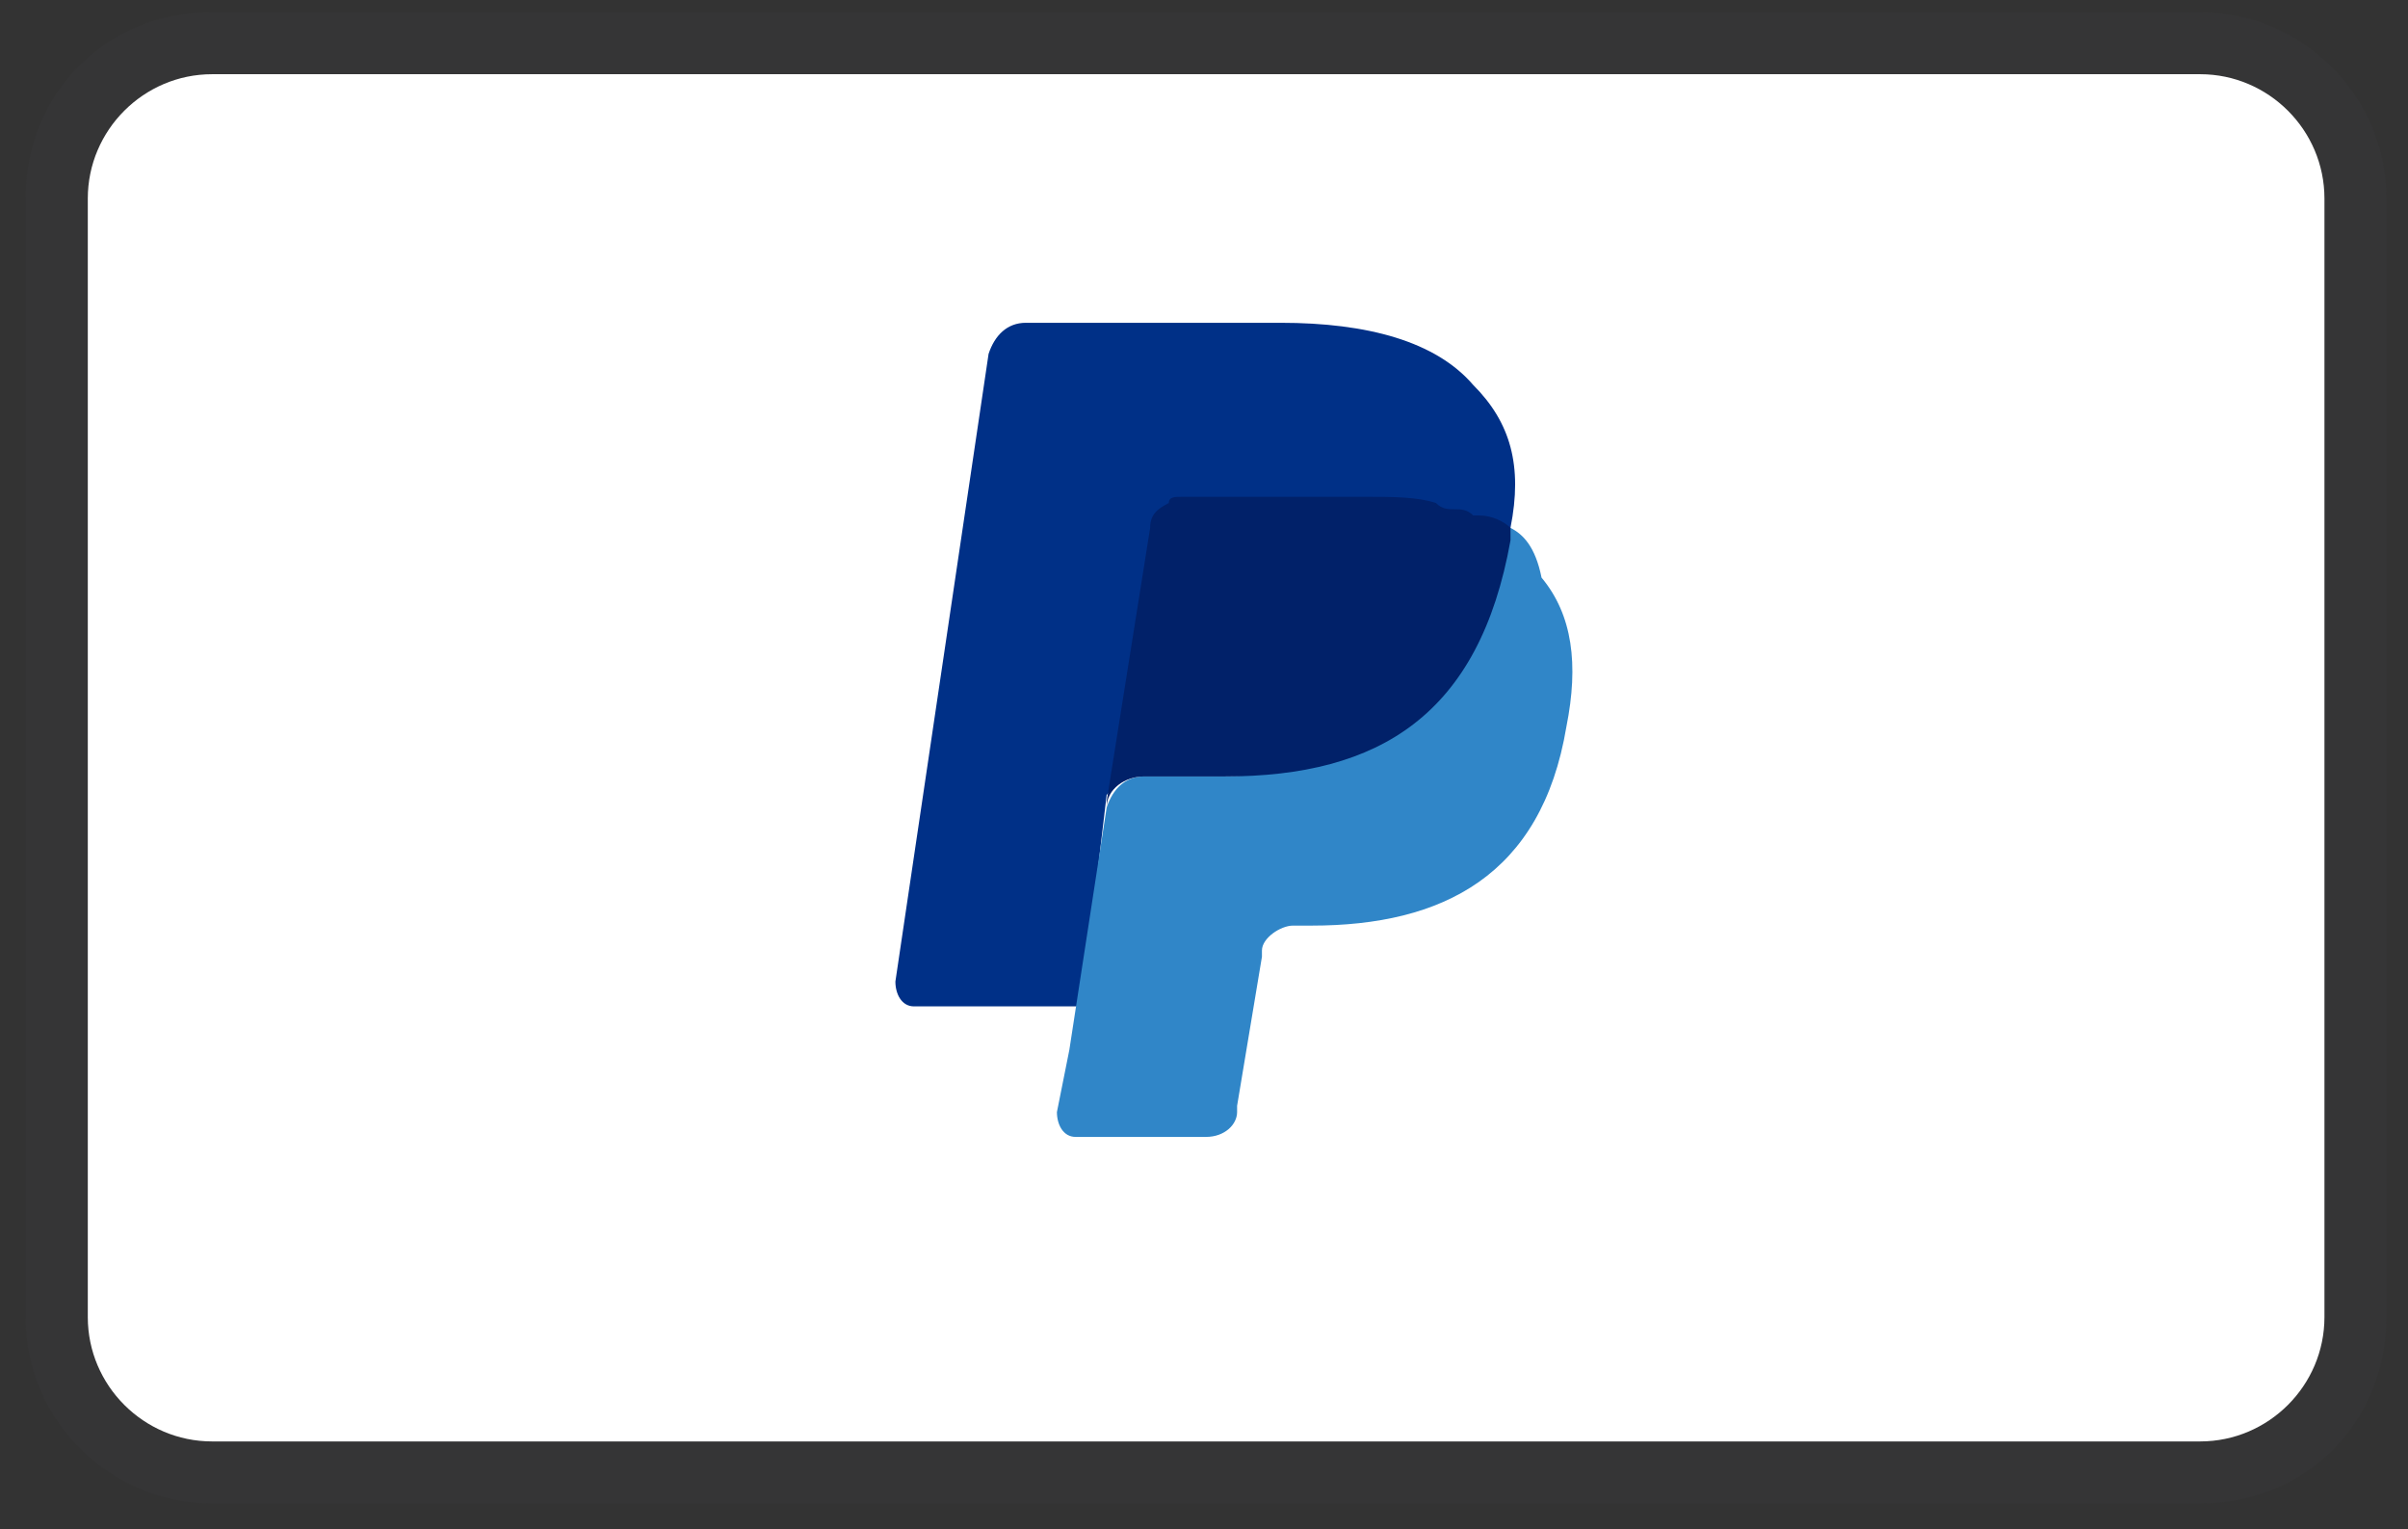
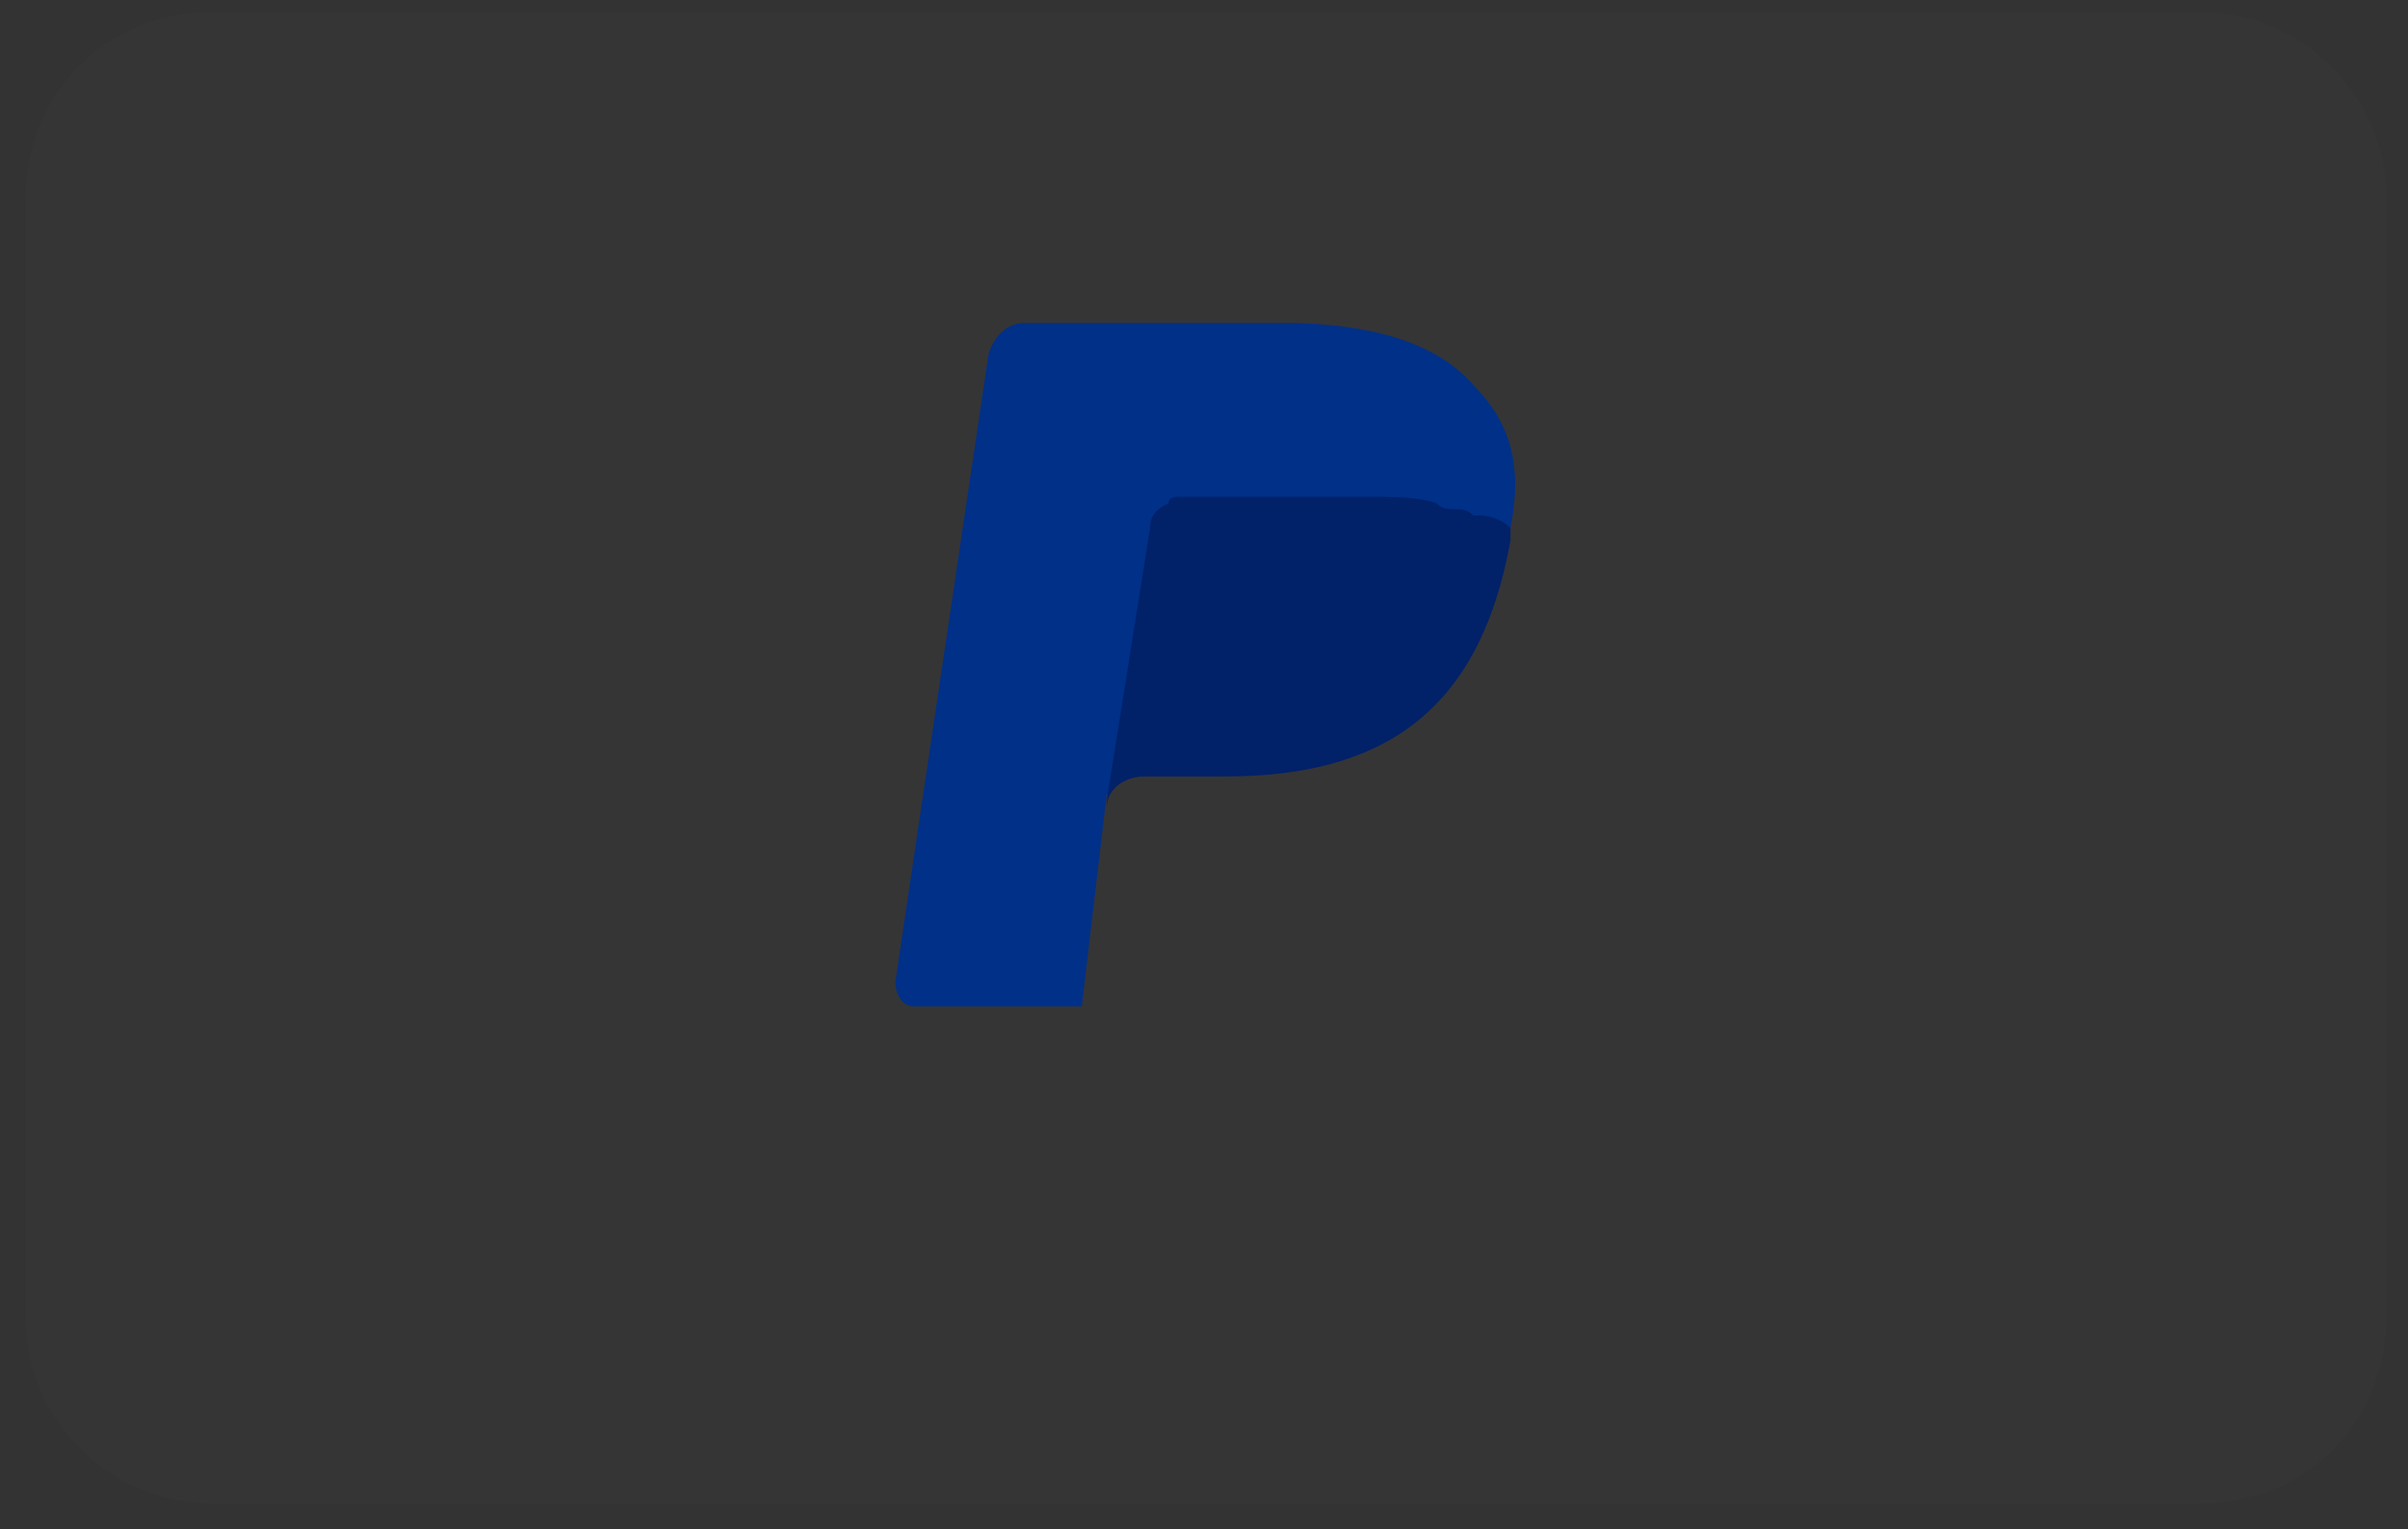
<svg xmlns="http://www.w3.org/2000/svg" width="63" height="40" viewBox="0 0 63 40" fill="none">
  <rect x="0" y="0" width="63" height="40" fill="#333333" stroke="none" />
  <g clip-path="url(#clip0_2210_5519)">
    <path opacity="0.07" d="M57.56 0.315H5.544C2.781 0.315 0.668 2.429 0.668 5.192V34.45C0.668 37.214 2.944 39.327 5.544 39.327H57.56C60.323 39.327 62.436 37.214 62.436 34.45V5.192C62.436 2.429 60.16 0.315 57.56 0.315Z" fill="#495057" />
-     <path d="M57.563 1.941C59.351 1.941 60.814 3.404 60.814 5.192V34.451C60.814 36.239 59.351 37.702 57.563 37.702H5.548C3.76 37.702 2.297 36.239 2.297 34.451V5.192C2.297 3.404 3.76 1.941 5.548 1.941H57.563Z" fill="white" />
    <path d="M39.518 13.807C39.843 12.182 39.518 11.044 38.543 10.069C37.567 8.931 35.779 8.443 33.504 8.443H26.839C26.352 8.443 26.026 8.768 25.864 9.256L23.426 25.673C23.426 25.998 23.588 26.323 23.913 26.323H28.302L28.952 20.797L31.878 17.221L39.518 13.807Z" fill="#003087" />
-     <path d="M39.518 13.807L39.193 14.133C38.38 18.684 35.617 20.309 31.716 20.309H29.928C29.44 20.309 29.115 20.634 28.953 21.122L27.977 27.461L27.652 29.087C27.652 29.412 27.815 29.737 28.14 29.737H31.553C32.041 29.737 32.366 29.412 32.366 29.087V28.924L33.016 25.023V24.861C33.016 24.535 33.504 24.21 33.829 24.21H34.317C37.73 24.21 40.331 22.91 40.981 19.009C41.306 17.383 41.144 16.083 40.331 15.108C40.169 14.295 39.843 13.97 39.518 13.807Z" fill="#3086C8" />
    <path d="M38.543 13.482C38.381 13.32 38.218 13.32 38.056 13.32C37.893 13.32 37.731 13.32 37.568 13.157C37.081 12.995 36.43 12.995 35.78 12.995H30.904C30.741 12.995 30.579 12.995 30.579 13.157C30.253 13.32 30.091 13.482 30.091 13.807L28.953 20.959V21.122C28.953 20.634 29.441 20.309 29.928 20.309H32.041C36.105 20.309 38.706 18.684 39.519 14.133V13.807C39.356 13.645 39.031 13.482 38.706 13.482H38.543Z" fill="#012169" />
  </g>
  <defs>
    <clipPath id="clip0_2210_5519">
      <rect width="61.768" height="39.011" fill="white" transform="translate(0.668 0.315)" />
    </clipPath>
  </defs>
</svg>